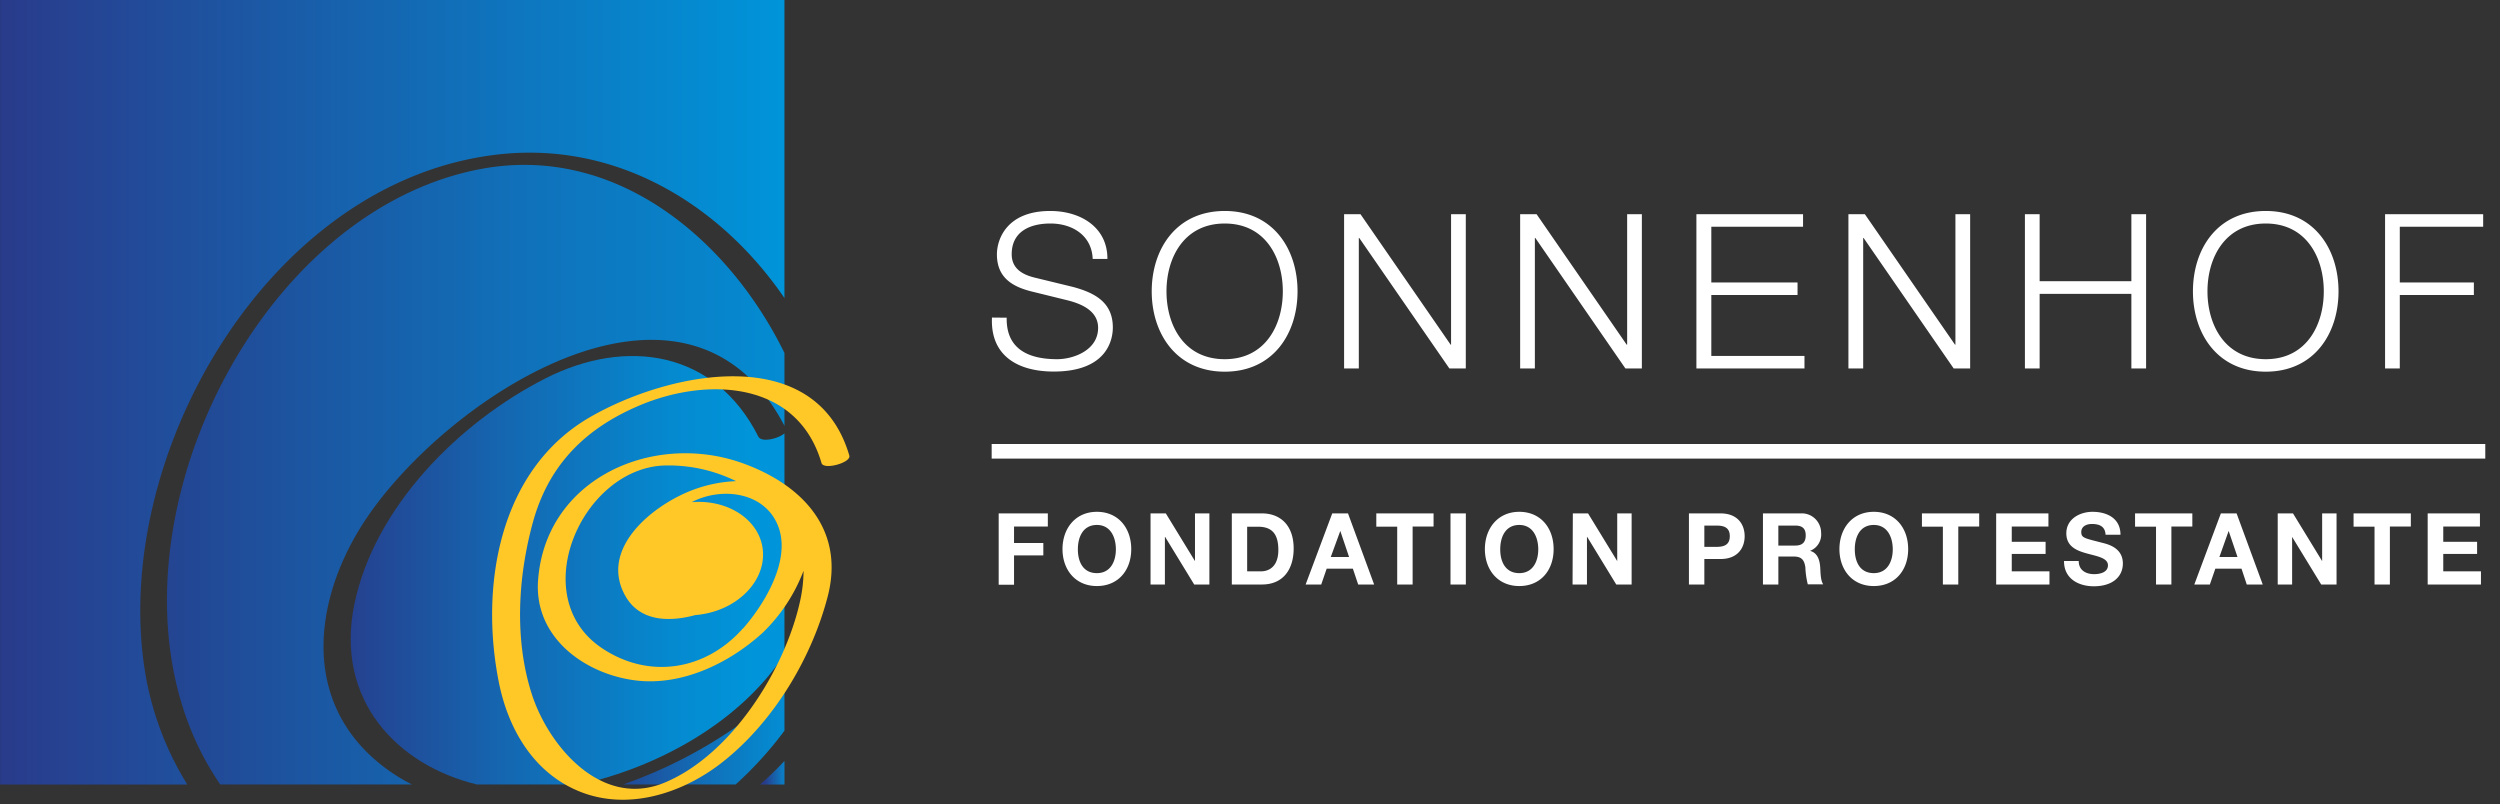
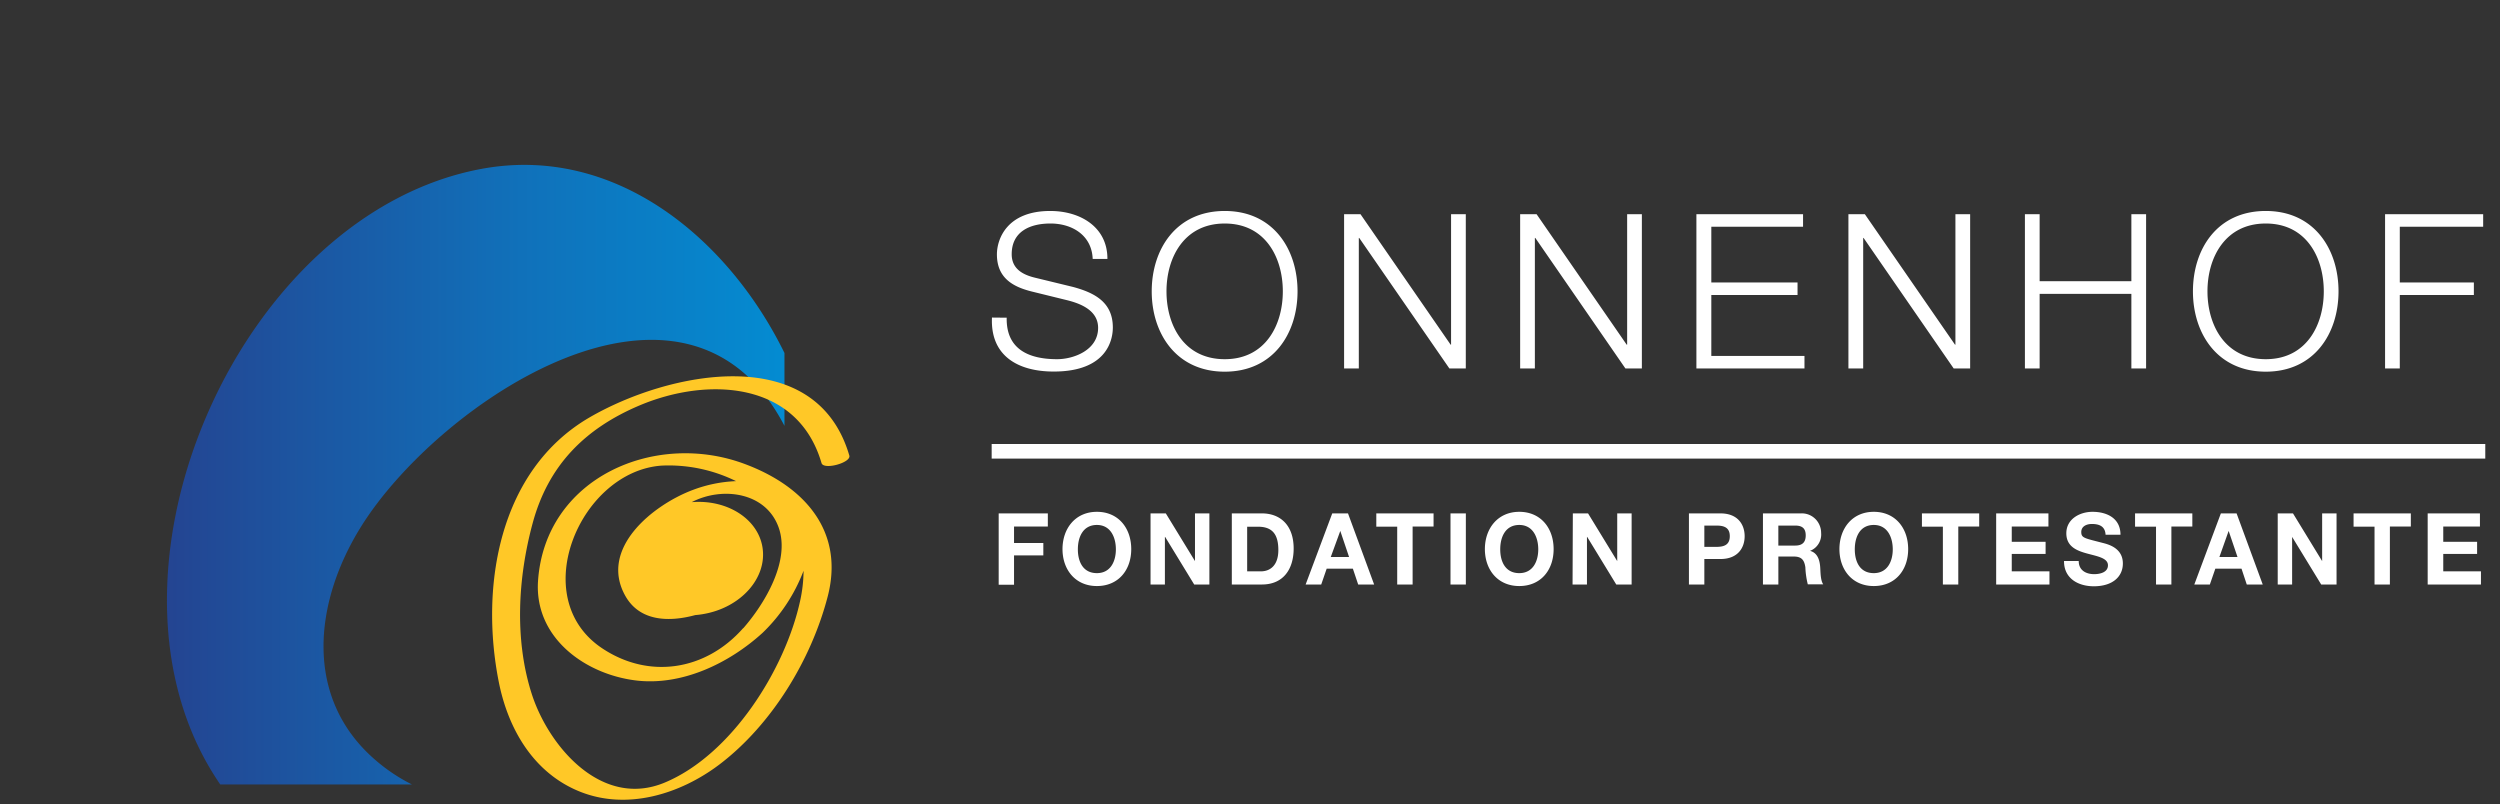
<svg xmlns="http://www.w3.org/2000/svg" width="171" height="55">
  <rect width="100%" height="100%" fill="#333333" stroke="none" />
  <defs>
    <linearGradient x1="100%" y1="50%" x2="0%" y2="50%" id="a">
      <stop stop-color="#0094D9" offset="0%" />
      <stop stop-color="#293B8B" offset="100%" />
    </linearGradient>
    <linearGradient x1="-15.295%" y1="50%" x2="122.049%" y2="50%" id="b">
      <stop stop-color="#283B8A" offset="0%" />
      <stop stop-color="#234693" offset="9%" />
      <stop stop-color="#1071BA" offset="50%" />
      <stop stop-color="#048BD1" offset="81%" />
      <stop stop-color="#0095DA" offset="100%" />
    </linearGradient>
    <linearGradient x1="18.797%" y1="50%" x2="140.789%" y2="50%" id="c">
      <stop stop-color="#283B8A" offset="0%" />
      <stop stop-color="#234693" offset="9%" />
      <stop stop-color="#1071BA" offset="50%" />
      <stop stop-color="#048BD1" offset="81%" />
      <stop stop-color="#0095DA" offset="100%" />
    </linearGradient>
    <linearGradient x1="-1.98%" y1="49.998%" x2="93.763%" y2="49.998%" id="d">
      <stop stop-color="#283B8A" offset="0%" />
      <stop stop-color="#1468B2" offset="43%" />
      <stop stop-color="#0589CF" offset="80%" />
      <stop stop-color="#0095DA" offset="100%" />
    </linearGradient>
    <linearGradient x1="2.657%" y1="50%" x2="122.086%" y2="50%" id="e">
      <stop stop-color="#283B8A" offset="0%" />
      <stop stop-color="#234693" offset="9%" />
      <stop stop-color="#1071BA" offset="50%" />
      <stop stop-color="#048BD1" offset="81%" />
      <stop stop-color="#0095DA" offset="100%" />
    </linearGradient>
  </defs>
  <g fill="none" fill-rule="evenodd">
    <path d="M67.83 31.37h102.163v-1H67.83zm1.028-9.64c-.044 2.172 1.525 2.839 3.45 2.839 1.111 0 2.803-.607 2.803-2.144 0-1.198-1.202-1.67-2.18-1.905l-2.354-.579c-1.255-.313-2.388-.901-2.388-2.54 0-1.033.669-2.97 3.646-2.97 2.09 0 3.925 1.123 3.912 3.28H74.74c-.06-1.61-1.393-2.423-2.89-2.423-1.376 0-2.65.532-2.65 2.1 0 .989.74 1.402 1.6 1.608l2.576.626c1.496.4 2.742 1.051 2.742 2.778 0 .723-.298 3.014-4.044 3.014-2.51 0-4.343-1.124-4.223-3.693l1.007.01zm14.915-7.299c3.32 0 4.979 2.616 4.979 5.498 0 2.881-1.66 5.494-4.98 5.494-3.319 0-4.994-2.616-4.994-5.494 0-2.88 1.663-5.498 4.995-5.498zm0 10.138c2.786 0 3.972-2.338 3.972-4.64 0-2.303-1.186-4.64-3.972-4.64s-3.985 2.333-3.985 4.64c0 2.306 1.186 4.64 3.985 4.64zm8.163-9.916h1.123l6.165 8.924h.029v-8.924h1.007v10.55h-1.123l-6.165-8.926h-.029v8.927h-1.007zm12.042 0h1.126l6.162 8.924h.031v-8.924h1.007v10.55h-1.126l-6.162-8.926h-.031v8.927h-1.007zm12.056 0h7.295v.857h-6.275v3.812h5.898v.857h-5.898v4.168h6.372v.857h-7.392zm10.398 0h1.126l6.165 8.924h.028v-8.924h1.007v10.55h-1.126l-6.162-8.926h-.028v8.927h-1.01zm12.072 0h1.007v4.58h6.275v-4.58h1.007v10.55h-1.007v-5.1h-6.275v5.1h-1.007zm16.475-.222c3.316 0 4.976 2.616 4.976 5.498 0 2.881-1.66 5.494-4.976 5.494s-4.982-2.616-4.982-5.494c0-2.88 1.647-5.498 4.982-5.498zm0 10.138c2.783 0 3.968-2.338 3.968-4.64 0-2.303-1.185-4.64-3.968-4.64s-3.988 2.333-3.988 4.64c0 2.306 1.202 4.64 3.988 4.64zm8.16-9.916h6.71v.857h-5.703v3.812h5.067v.857h-5.067v5.025h-1.007zm-20.014 20.356c.997 0 1.916.443 1.916 1.566h-1.02c-.03-.584-.442-.734-.94-.734-.336 0-.722.144-.722.552 0 .408.226.42 1.427.733.349.09 1.418.32 1.418 1.416 0 .893-.69 1.56-1.988 1.56-1.057 0-2.049-.53-2.036-1.729h1.004c0 .638.498.9 1.06.9.367 0 .94-.109.94-.606 0-.498-.718-.613-1.42-.804-.703-.191-1.427-.472-1.427-1.384 0-.992.94-1.47 1.788-1.47zm-68.097 0c1.477 0 2.349 1.126 2.349 2.551 0 1.426-.872 2.526-2.35 2.526-1.477 0-2.352-1.123-2.352-2.526 0-1.403.872-2.551 2.353-2.551zm28.89 0c1.48 0 2.35 1.126 2.35 2.551 0 1.426-.87 2.526-2.35 2.526s-2.352-1.123-2.352-2.526c0-1.403.875-2.551 2.352-2.551zm24.249 0c1.48 0 2.352 1.126 2.352 2.551 0 1.426-.872 2.526-2.352 2.526s-2.35-1.123-2.35-2.526c0-1.403.87-2.551 2.35-2.551zm-56.495.108v.9H69.36v1.125h2.004v.845H69.36v2.01h-1.05v-4.88h3.362zm97.956 0v.9h-2.509v1.042h2.315v.83h-2.315v1.192h2.578v.9h-3.644v-4.864h3.575zm-19.672 0v.9h-1.433v3.964h-1.051v-3.958h-1.434v-.906h3.918zm14.945 0v.9h-1.433v3.964h-1.05v-3.958h-1.434v-.906h3.917zm-78.585 0c1.239 0 2.17.791 2.17 2.405 0 1.41-.708 2.459-2.17 2.459h-2.06v-4.864h2.06zm49.061 0v.9h-1.43v3.964h-1.054v-3.958h-1.433v-.906h3.917zm-11.225.362c.265.254.415.61.414.98a1.2 1.2 0 01-.64 1.166l-.12.053c.518.137.666.638.697 1.139.022.319.016.88.204 1.15h-1.054a5.578 5.578 0 01-.166-1.163c-.075-.51-.267-.737-.797-.737h-1.05v1.914h-1.054v-4.864h2.578c.364-.024.722.107.988.362zm-26.096-.362v.9h-1.433v3.964h-1.054v-3.958h-1.43v-.906h3.917zm58.785 0l1.994 3.263v-3.263h.985v4.864h-1.05l-1.989-3.256v3.256h-.985v-4.864h1.045zm-56.577 0v4.864h-1.05v-4.864h1.05zm17.417 0c1.192 0 1.653.772 1.653 1.56 0 .787-.461 1.56-1.653 1.56h-1.104v1.744h-1.054v-4.864h2.158zm-25.478 0l1.788 4.864H92.9l-.364-1.085h-1.791l-.374 1.085h-1.066l1.82-4.864h1.078zm16.42 0l1.995 3.263v-3.263h.985v4.864h-1.051l-1.989-3.256h-.015v3.256h-.985l.019-4.864h1.04zm31.49 0v.9h-2.509v1.042h2.315v.83h-2.315v1.192h2.579v.9h-3.645v-4.864h3.576zm12.87 0l1.788 4.864h-1.092l-.36-1.085h-1.789l-.376 1.085h-1.063l1.816-4.864h1.076zm-73.241 0l1.995 3.263v-3.263h.985v4.864h-1.039l-1.988-3.256h-.016v3.256h-.982v-4.864h1.045zm48.425.791c-.945 0-1.299.817-1.299 1.668 0 .852.354 1.627 1.299 1.627.94 0 1.298-.817 1.298-1.627s-.354-1.668-1.298-1.668zm-53.14 0c-.943 0-1.301.817-1.301 1.668 0 .852.358 1.627 1.302 1.627.94 0 1.298-.817 1.298-1.627s-.354-1.668-1.298-1.668zm28.891 0c-.944 0-1.302.817-1.302 1.668 0 .852.361 1.627 1.302 1.627.941 0 1.299-.817 1.299-1.627s-.355-1.668-1.299-1.668zm-17.86.121h-.752v3.052h.941c.608 0 1.192-.382 1.192-1.457 0-.98-.336-1.595-1.38-1.595zm66.382.287l-.634 1.786h1.24l-.606-1.786zm-60.764 0l-.652 1.786h1.254l-.602-1.786zm25.717-.366h-.816v1.457h.816c.489 0 .925-.108.925-.73s-.436-.727-.925-.727zm5.398 0h-1.152v1.368h1.152c.467 0 .72-.204.72-.696 0-.49-.253-.672-.72-.672z" fill="#FFF" />
-     <path d="M34.13 10.558c8.142-.896 15.2 3.501 19.527 9.83V0H.007v53.66H12.81a21.046 21.046 0 01-2.903-7.8C7.595 31.164 18.389 12.294 34.13 10.559z" fill="url(#a)" />
-     <path d="M50.169 49.842a32.586 32.586 0 01-7.547 3.817h7.694a25.151 25.151 0 003.341-3.68v-3.197a19.102 19.102 0 01-3.488 3.06z" fill="url(#b)" fill-rule="nonzero" />
-     <path d="M51.991 53.66h1.666v-1.61a25.268 25.268 0 01-1.666 1.61z" fill="url(#c)" fill-rule="nonzero" />
-     <path d="M51.87 29.863c-2.947-5.857-9-6.806-14.568-3.978-5.89 2.995-11.705 8.795-13.07 15.478-1.325 6.484 2.89 10.962 8.389 12.296h7.048c5.324-1.187 10.895-4.225 13.944-8.835l.044-.072V29.644c-.397.354-1.569.654-1.788.219z" fill="url(#d)" fill-rule="nonzero" />
    <path d="M25.704 52.009c-4.964-4.26-4.222-10.812-1.03-15.951 5.27-8.497 22.182-19.95 28.983-6.931v-4.983c-3.839-7.83-11.586-14.297-20.739-12.59-16.302 3.04-27.017 26.894-18.5 41.094.207.344.423.683.648 1.011H28.18a12.1 12.1 0 01-2.476-1.65z" fill="url(#e)" fill-rule="nonzero" />
    <path d="M43.756 27.727c4.666-1.967 10.797-1.657 12.435 3.943.144.504 2.047-.025 1.903-.51-2.301-7.877-12.447-5.71-17.789-2.597-6.175 3.605-7.493 11.526-6.184 18.103.645 3.229 2.389 6.207 5.53 7.476 3.253 1.312 6.889.166 9.55-1.845 3.589-2.722 6.294-7.178 7.415-11.5 1.156-4.463-1.59-7.517-5.602-9.033-6.165-2.355-13.734.886-14.213 7.98-.253 3.859 3.182 6.349 6.645 6.793 3.175.408 6.429-1.168 8.711-3.247a11.613 11.613 0 002.806-4.247 9.68 9.68 0 01-.235 2.06c-1.027 4.698-4.697 10.518-9.253 12.422-4.337 1.816-7.97-2.506-9.11-6.08-1.186-3.71-.939-7.942.07-11.663 1.068-3.952 3.57-6.47 7.32-8.055m7.078 15.237c-2.568 2.916-6.463 3.52-9.673 1.36-5.189-3.493-1.431-12.128 4.133-12.478a10.435 10.435 0 015.054 1.064 9.393 9.393 0 00-2.965.605c-2.727 1.027-6.438 4.006-4.606 7.25.974 1.723 2.94 1.807 4.781 1.306.176-.013.35-.035.523-.065 2.6-.433 4.419-2.487 4.071-4.589-.329-1.957-2.44-3.266-4.838-3.07 2.101-1.092 5.098-.676 5.95 1.742.814 2.302-.993 5.25-2.43 6.89" fill="#FFC827" />
  </g>
</svg>